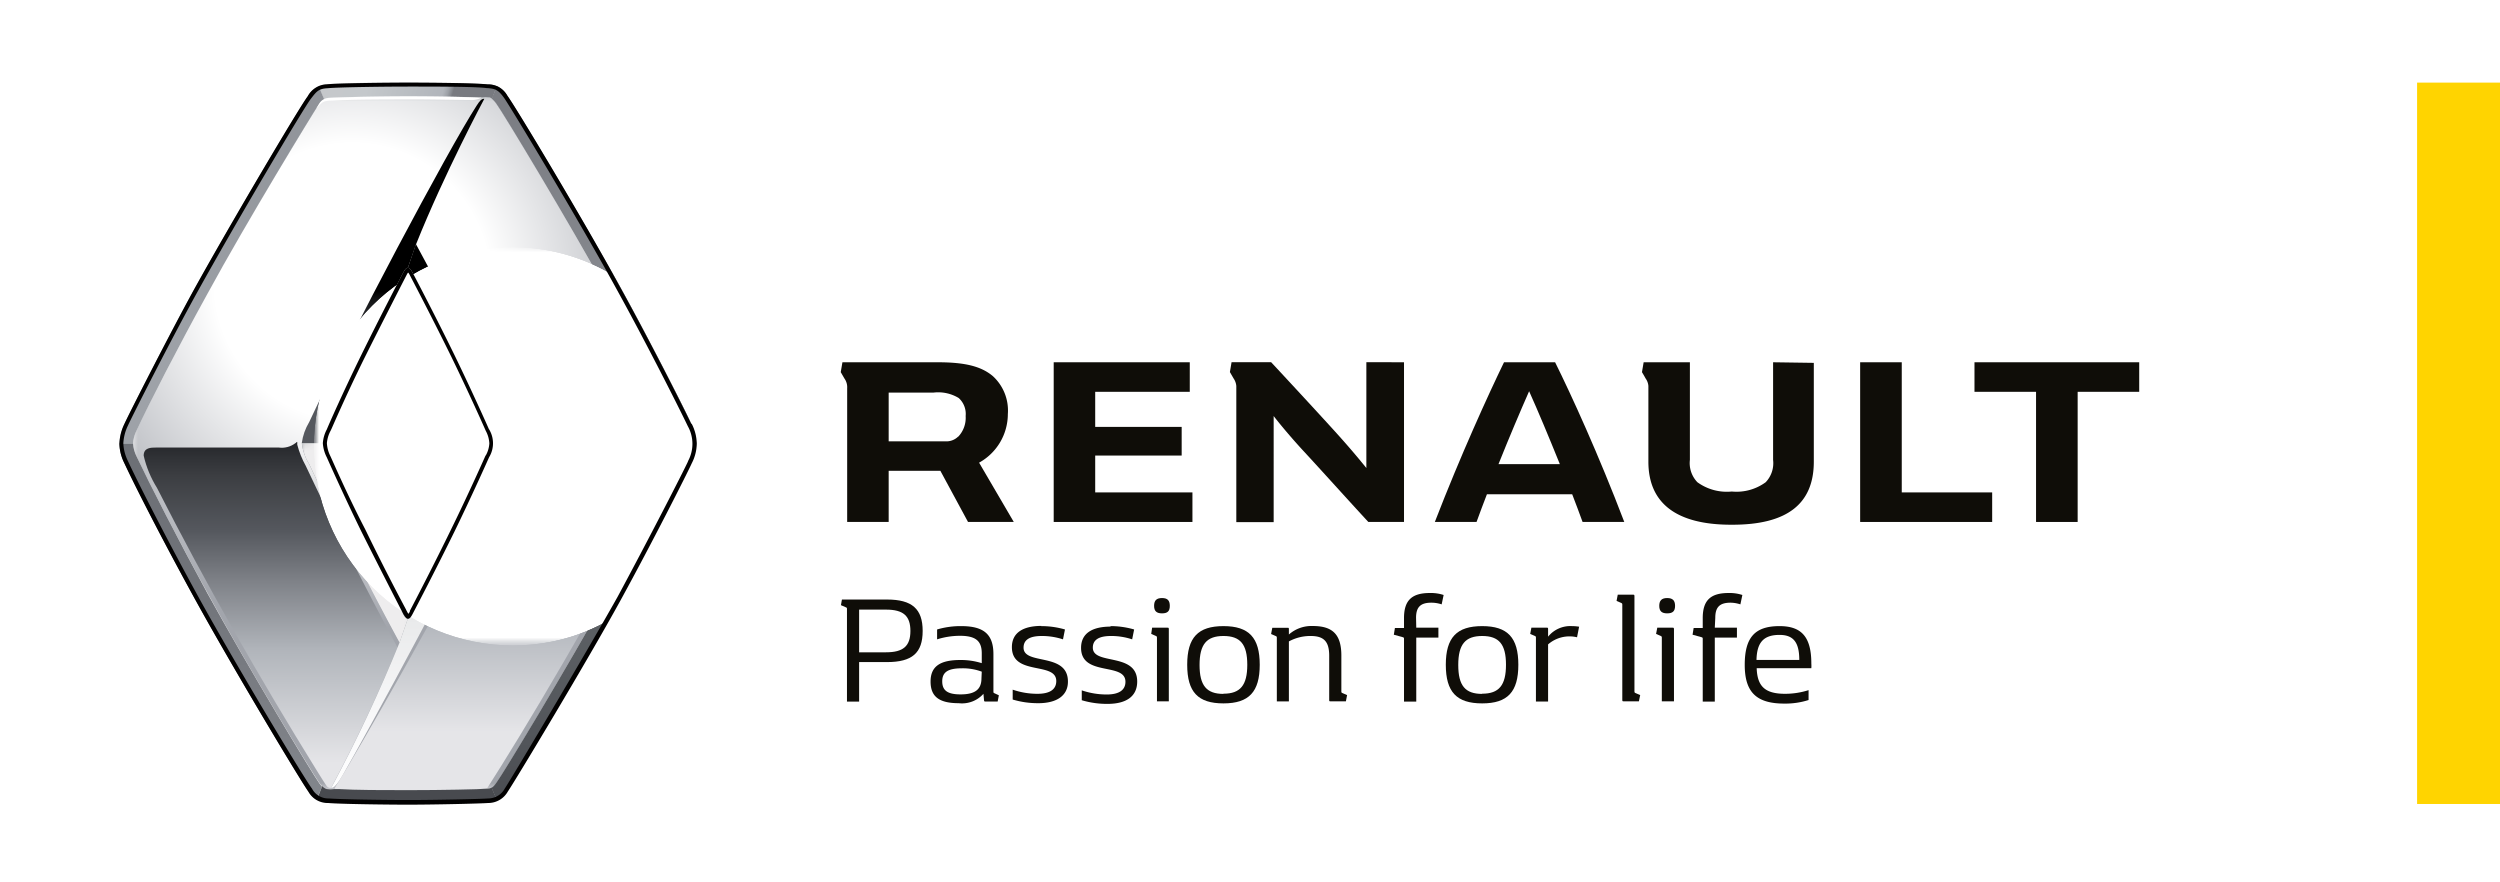
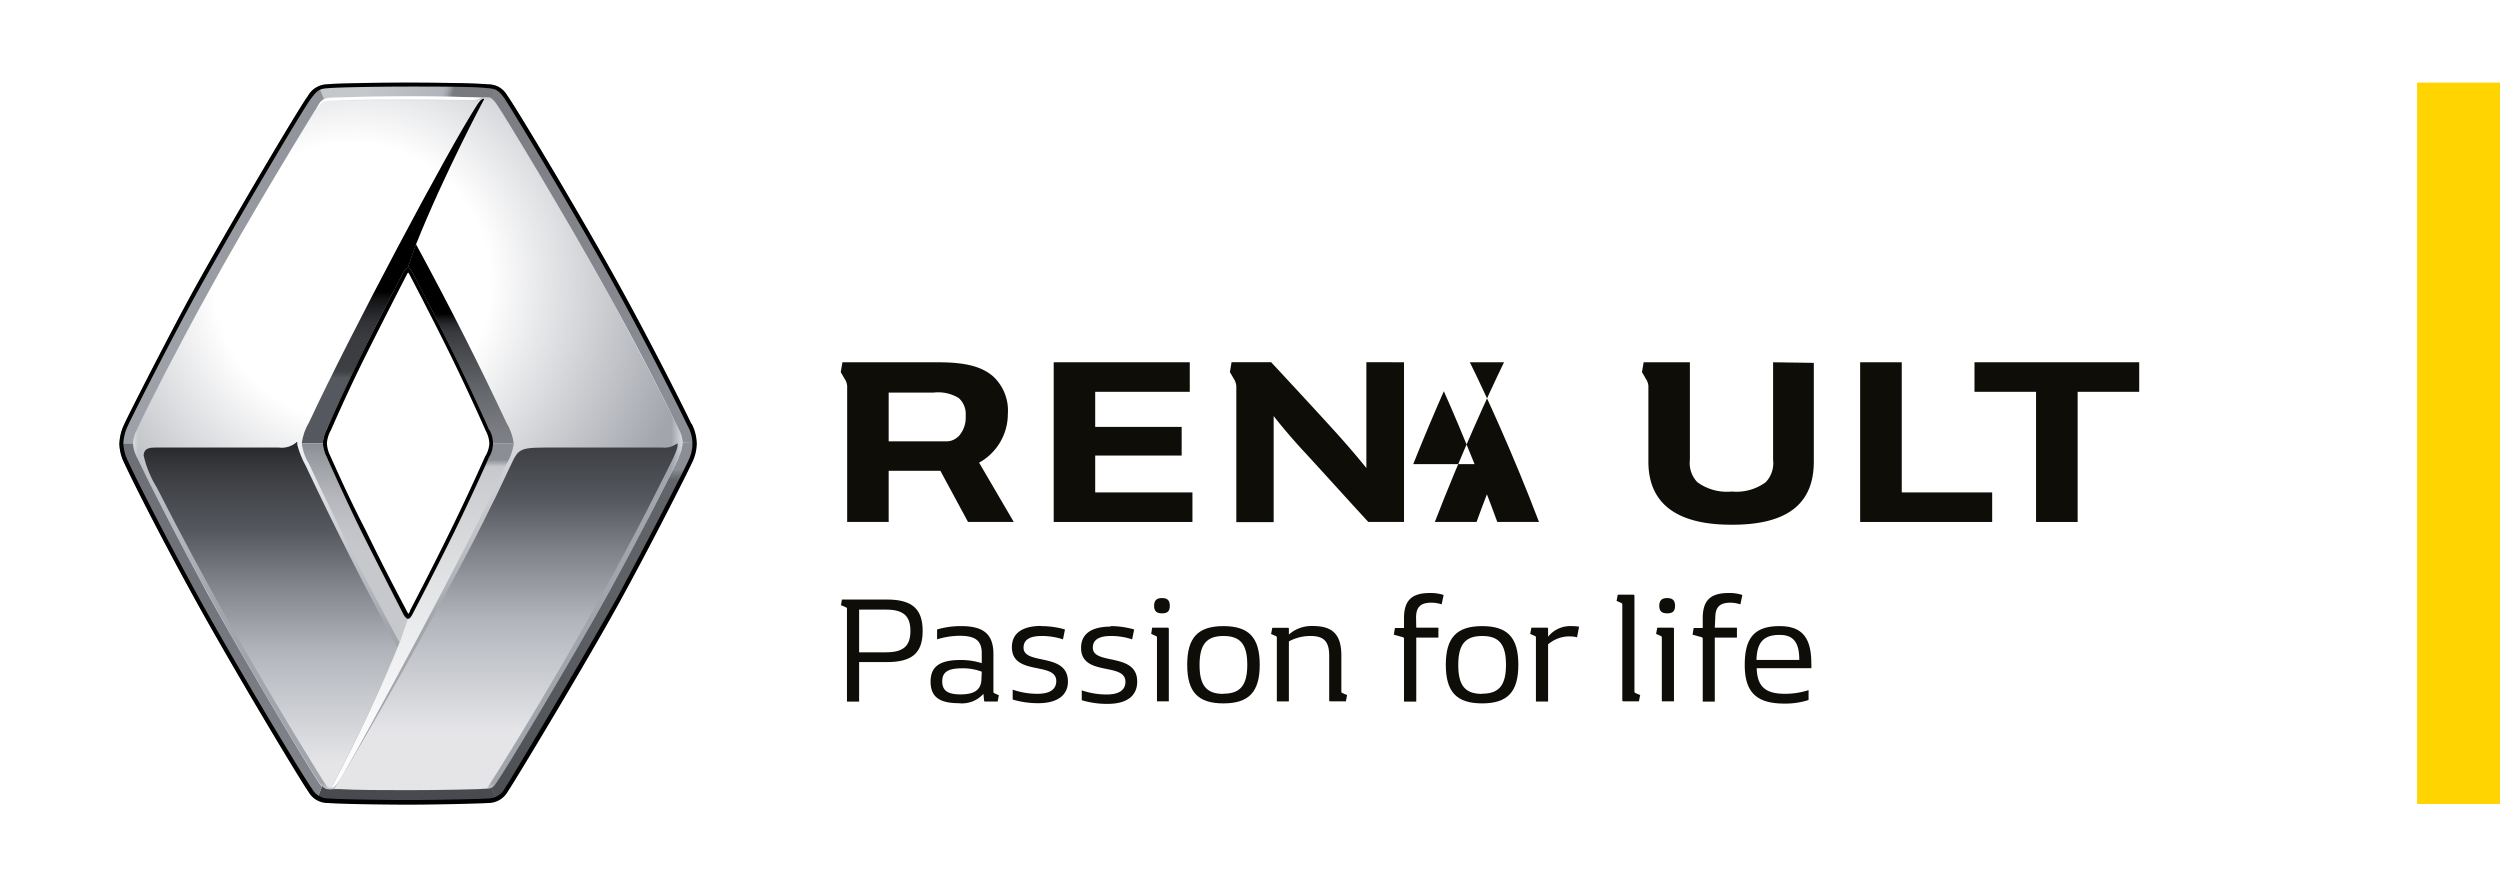
<svg xmlns="http://www.w3.org/2000/svg" xmlns:xlink="http://www.w3.org/1999/xlink" viewBox="0 0 252.99 89.25">
  <defs>
    <style>.a{isolation:isolate;}.b{fill:url(#a);}.c{clip-path:url(#b);}.d{fill:none;}.e{fill:url(#c);}.f{clip-path:url(#d);}.g{fill:url(#e);}.h{fill:url(#f);}.i{fill:#0f0d08;}.j{fill:#ffd400;}.k{clip-path:url(#g);}.l{fill:url(#h);}.m{mask:url(#i);}.n{clip-path:url(#k);}.o{clip-path:url(#l);}.p{fill:url(#m);}.q{clip-path:url(#n);}.r{fill:url(#o);}.s{clip-path:url(#p);}.t{clip-path:url(#q);}.u{fill:url(#r);}.v{clip-path:url(#s);}.w{fill:url(#t);}.x{clip-path:url(#u);}.y{fill:url(#v);}.z{clip-path:url(#w);}.aa{fill:url(#x);}.ab{clip-path:url(#y);}.ac{fill:url(#z);}.ad{clip-path:url(#aa);}.ae{mask:url(#ab);}.af{fill:url(#ac);}.ag{clip-path:url(#ad);}.ah{fill:url(#ae);}.ai{clip-path:url(#af);}.aj{fill:url(#ag);}.ak{clip-path:url(#ah);}.al{fill:url(#ai);}.am{clip-path:url(#aj);}.an{fill:url(#ak);}.ao{clip-path:url(#al);}.ap{fill:url(#am);}.aq{clip-path:url(#an);}.ar{fill:url(#ao);}.as{clip-path:url(#ap);}.at{fill:url(#aq);}.au{fill:#fff;}.av{clip-path:url(#ar);}.aw{mask:url(#as);}.ax{clip-path:url(#at);}.ay{clip-path:url(#au);}.az{mask:url(#av);}.ba{fill:url(#aw);}.bb{fill:#010000;}.bc{filter:url(#j);}</style>
    <linearGradient id="a" x1="1919.45" y1="6958.23" x2="1921.07" y2="6958.23" gradientTransform="matrix(0, -24.39, -24.39, 0, 169761.95, 46897.95)" gradientUnits="userSpaceOnUse">
      <stop offset="0" stop-color="#fff" />
      <stop offset="0.85" stop-color="#fff" />
      <stop offset="0.87" stop-color="#fafafa" />
      <stop offset="0.89" stop-color="#ebebeb" />
      <stop offset="0.91" stop-color="#d2d2d2" />
      <stop offset="0.93" stop-color="#afafaf" />
      <stop offset="0.95" stop-color="#838282" />
      <stop offset="0.97" stop-color="#4c4b4b" />
      <stop offset="1" stop-color="#0d0c0c" />
      <stop offset="1" stop-color="#010000" />
    </linearGradient>
    <clipPath id="b">
      <rect class="d" x="12.41" y="37.53" width="22.82" height="18.09" transform="translate(-28.43 49.14) rotate(-65.72)" />
    </clipPath>
    <linearGradient id="c" x1="2033.08" y1="6478.87" x2="2034.71" y2="6478.87" gradientTransform="matrix(0, -12.41, -12.41, 0, 80445.76, 25291.51)" gradientUnits="userSpaceOnUse">
      <stop offset="0" stop-color="#ccc" />
      <stop offset="0.01" stop-color="#ccc" />
      <stop offset="0.11" />
      <stop offset="1" />
    </linearGradient>
    <clipPath id="d">
      <path class="d" d="M33.89,36.81a6,6,0,1,0,6-6,6,6,0,0,0-6,6" />
    </clipPath>
    <radialGradient id="e" cx="1056.98" cy="8574.97" r="1.64" gradientTransform="matrix(3.65, 0, 0, -3.65, -3821.06, 31359.77)" gradientUnits="userSpaceOnUse">
      <stop offset="0" stop-color="#fff" />
      <stop offset="0.17" stop-color="#fff" />
      <stop offset="0.27" stop-color="#c4c4c4" />
      <stop offset="0.37" stop-color="#909090" />
      <stop offset="0.48" stop-color="#646464" />
      <stop offset="0.58" stop-color="#414040" />
      <stop offset="0.68" stop-color="#252424" />
      <stop offset="0.79" stop-color="#111010" />
      <stop offset="0.89" stop-color="#050404" />
      <stop offset="1" stop-color="#010000" />
    </radialGradient>
    <radialGradient id="f" cx="1481.59" cy="7376.52" r="1.64" gradientTransform="matrix(12.25, 0, 0, -12.25, -18111.09, 90406.18)" gradientUnits="userSpaceOnUse">
      <stop offset="0" stop-color="#fff" />
      <stop offset="0.19" stop-color="#a2a2a2" />
      <stop offset="0.39" stop-color="#4b4b4b" />
      <stop offset="0.52" stop-color="#151515" />
      <stop offset="0.59" />
      <stop offset="1" />
    </radialGradient>
    <clipPath id="g" transform="translate(12.08 8.36)">
      <path class="d" d="M28.69,53.72c-2.94-5.65-4.92-9.55-7.71-15.8a3.48,3.48,0,0,1-.4-1.43A3.42,3.42,0,0,1,21,35.08c2.79-6.26,4.77-10.15,7.7-15.8.17-.33.31-.54.5-.54h0c.19,0,.33.21.5.54,2.94,5.65,4.91,9.54,7.7,15.8a3.35,3.35,0,0,1,.41,1.43,3.37,3.37,0,0,1-.41,1.41c-2.79,6.25-4.77,10.15-7.71,15.8-.17.33-.31.54-.5.54s-.33-.21-.5-.54M21.2,1.54a1.22,1.22,0,0,0-1,.6C19.59,3.09,13,13.86,8.88,21.43,5.92,26.8,3,32.5,1.76,35.13a3.33,3.33,0,0,0-.38,1.37,3.35,3.35,0,0,0,.38,1.37C3,40.5,5.92,46.2,8.88,51.57,13,59.14,19.56,69.93,20.24,70.86a2.85,2.85,0,0,0,.28.35,1,1,0,0,0,.45.3,2.5,2.5,0,0,0,.77,0,3.69,3.69,0,0,1,.47,0c1.68.06,4.25.12,7,.11,3.39,0,7.35-.08,7.94-.15h.1a1.17,1.17,0,0,0,.42-.1c.14,0,.26-.16.53-.55.68-.92,7.17-11.66,11.33-19.23,3-5.37,5.88-11.07,7.12-13.7A3.55,3.55,0,0,0,57,36.41a3,3,0,0,0-.38-1.28c-1.24-2.63-4.16-8.32-7.12-13.7C45.35,13.86,38.83,3.07,38.15,2.14a2.5,2.5,0,0,0-.47-.52.79.79,0,0,0-.26-.13,2.77,2.77,0,0,0-.81,0,3.68,3.68,0,0,1-.47,0c-1.39-.06-4.19-.12-6.95-.12-3.38,0-7.46.11-8,.16" />
    </clipPath>
    <linearGradient id="h" x1="1807.16" y1="6918.61" x2="1808.79" y2="6918.61" gradientTransform="matrix(0, -43.28, -43.28, 0, 299461.38, 78289.53)" gradientUnits="userSpaceOnUse">
      <stop offset="0" stop-color="#e5e5e8" />
      <stop offset="0.69" stop-color="#fff" />
      <stop offset="0.99" stop-color="#a5a8af" />
      <stop offset="1" stop-color="#a2a5ac" />
    </linearGradient>
    <filter id="j" x="1.38" y="1.38" width="55.63" height="70.23" filterUnits="userSpaceOnUse" color-interpolation-filters="sRGB">
      <feColorMatrix values="-1 0 0 0 1 0 -1 0 0 1 0 0 -1 0 1 0 0 0 1 0" result="invert" />
      <feFlood flood-color="#fff" result="bg" />
      <feBlend in="invert" in2="bg" />
    </filter>
    <mask id="i" x="13.46" y="9.75" width="55.63" height="70.23" maskUnits="userSpaceOnUse">
      <g class="bc">
        <g transform="translate(12.08 8.36)">
          <rect x="1.38" y="1.38" width="55.63" height="70.23" />
          <g class="a">
            <rect class="b" x="1.38" y="37.04" width="55.63" height="34.58" />
          </g>
        </g>
      </g>
    </mask>
    <clipPath id="k" transform="translate(12.08 8.36)">
      <rect class="d" x="1.38" y="1.38" width="55.63" height="70.23" />
    </clipPath>
    <clipPath id="l" transform="translate(12.08 8.36)">
      <path class="d" d="M29.2,18.74c.19,0,.33.21.5.54,2.94,5.65,4.91,9.54,7.7,15.8a3.35,3.35,0,0,1,.41,1.43,3.37,3.37,0,0,1-.41,1.41c-2.79,6.25-4.77,10.15-7.71,15.8-.17.33-.31.54-.5.54s-.33-.21-.5-.54c-2.94-5.65-4.92-9.55-7.71-15.8a3.48,3.48,0,0,1-.4-1.43A3.42,3.42,0,0,1,21,35.08c2.79-6.26,4.77-10.15,7.7-15.8.17-.33.31-.54.5-.54Zm-8-17.2a1.22,1.22,0,0,0-1,.6C19.59,3.09,13,13.86,8.88,21.43,5.92,26.8,3,32.5,1.76,35.13a3.33,3.33,0,0,0-.38,1.37,3.35,3.35,0,0,0,.38,1.37C3,40.5,5.92,46.2,8.88,51.57,13,59.14,19.56,69.93,20.24,70.86a2.85,2.85,0,0,0,.28.35,1,1,0,0,0,.45.3,2.5,2.5,0,0,0,.77,0,3.69,3.69,0,0,1,.47,0c1.65,0,4.18.11,6.87.11h.11c3.39,0,7.35-.08,7.94-.15h.1a1.17,1.17,0,0,0,.42-.1c.14,0,.26-.16.53-.55.68-.92,7.17-11.66,11.33-19.23,3-5.37,5.88-11.07,7.12-13.7A3.55,3.55,0,0,0,57,36.41a3,3,0,0,0-.38-1.28c-1.24-2.63-4.16-8.32-7.12-13.7C45.35,13.86,38.83,3.07,38.15,2.14a2.5,2.5,0,0,0-.47-.52.79.79,0,0,0-.26-.13,2.77,2.77,0,0,0-.81,0,3.68,3.68,0,0,1-.47,0c-1.39-.06-4.19-.12-6.95-.12-3.38,0-7.46.11-8,.16" />
    </clipPath>
    <radialGradient id="m" cx="1557.95" cy="7159.6" r="1.64" gradientTransform="matrix(21.29, 0, 0, -21.37, -33132.87, 153030.01)" gradientUnits="userSpaceOnUse">
      <stop offset="0" stop-color="#fff" />
      <stop offset="0.4" stop-color="#fff" />
      <stop offset="0.98" stop-color="#a5a8af" />
      <stop offset="1" stop-color="#a2a5ac" />
    </radialGradient>
    <clipPath id="n" transform="translate(12.08 8.36)">
      <path class="d" d="M17.82,36.48a2.27,2.27,0,0,1-1.69.45H3.73c-.54,0-1.27,0-1.27.82A10.62,10.62,0,0,0,3.8,41C8.71,50.65,14.18,60.26,20,69.65c0,0,.89,1.44,1,1.56a.47.47,0,0,0,.42.16,155.54,155.54,0,0,0,6.72-14.22C24.82,51,21.74,44.9,18.86,38.78A9.21,9.21,0,0,1,18,36.64v-.19c0-.06,0-.09,0-.09s-.08,0-.16.12" />
    </clipPath>
    <linearGradient id="o" x1="1956.68" y1="6971.61" x2="1958.3" y2="6971.61" gradientTransform="matrix(0, -21.32, -21.32, 0, 148654.46, 41793.82)" gradientUnits="userSpaceOnUse">
      <stop offset="0" stop-color="#e5e5e8" />
      <stop offset="0.01" stop-color="#e5e5e8" />
      <stop offset="0.34" stop-color="#b1b5bb" />
      <stop offset="0.54" stop-color="#7f8288" />
      <stop offset="0.69" stop-color="#55585e" />
      <stop offset="0.85" stop-color="#3c3e42" />
      <stop offset="0.9" stop-color="#313337" />
      <stop offset="0.95" stop-color="#242529" />
      <stop offset="0.96" stop-color="#27292d" />
      <stop offset="0.97" stop-color="#323438" />
      <stop offset="0.98" stop-color="#44464b" />
      <stop offset="0.99" stop-color="#5d6065" />
      <stop offset="1" stop-color="#7d8187" />
      <stop offset="1" stop-color="#81858b" />
    </linearGradient>
    <clipPath id="p" transform="translate(12.08 8.36)">
      <path class="d" d="M21.44,71.37h0Zm0,0Z" />
    </clipPath>
    <clipPath id="q" transform="translate(12.08 8.36)">
      <polygon class="d" points="21.44 71.37 21.44 71.37 21.45 71.37 21.44 71.37" />
    </clipPath>
    <linearGradient id="r" x1="21.44" y1="71.37" x2="21.45" y2="71.37" gradientTransform="matrix(0, 0, 0, 0, 2253.72, 6361.82)" xlink:href="#o" />
    <clipPath id="s" transform="translate(12.08 8.36)">
      <path class="d" d="M56.32,36.59a1.94,1.94,0,0,1-1.34.34H44.76c-4.68,0-4.21-.13-5.42,2.35-.54,1.1-1.1,2.4-1.67,3.46C33.58,51.29,23.6,68.51,22.25,70.65c-.51.8-.58.84-.21.84,0,0,3.38.12,7.15.12,5.89,0,8-.16,8-.16C40.6,66.14,48.74,52.67,54.55,41c1.34-2.68,2-3.85,1.94-4.43,0,0,0-.06,0-.06a.23.23,0,0,0-.13.08" />
    </clipPath>
    <linearGradient id="t" x1="1956.42" y1="6971.09" x2="1958.04" y2="6971.09" gradientTransform="matrix(0, -21.34, -21.34, 0, 148797.58, 41824.91)" gradientUnits="userSpaceOnUse">
      <stop offset="0" stop-color="#e5e5e8" />
      <stop offset="0.01" stop-color="#e5e5e8" />
      <stop offset="0.34" stop-color="#b1b5bb" />
      <stop offset="0.54" stop-color="#7f8288" />
      <stop offset="0.69" stop-color="#55585e" />
      <stop offset="0.85" stop-color="#3c3e42" />
      <stop offset="0.9" stop-color="#313337" />
      <stop offset="0.95" stop-color="#242529" />
      <stop offset="0.96" stop-color="#27292d" />
      <stop offset="0.97" stop-color="#323438" />
      <stop offset="0.98" stop-color="#44464b" />
      <stop offset="0.99" stop-color="#5d6065" />
      <stop offset="1" stop-color="#7d8187" />
      <stop offset="1" stop-color="#81858b" />
    </linearGradient>
    <clipPath id="u" transform="translate(12.08 8.36)">
      <path class="d" d="M36.89,1.64c-.24,0-.42.19-.75.71-2.89,4.48-12.86,23.26-16.93,32a5.55,5.55,0,0,0-.75,2.12h2.12A3.42,3.42,0,0,1,21,35.08c2.79-6.26,4.77-10.15,7.7-15.8.17-.33.31-.54.5-.54l.83-2.4c2.87-7.17,6.9-14.7,6.9-14.7h0" />
    </clipPath>
    <linearGradient id="v" x1="1955.13" y1="6970.62" x2="1956.76" y2="6970.62" gradientTransform="matrix(0, -21.48, -21.48, 0, 149747.82, 42035.02)" gradientUnits="userSpaceOnUse">
      <stop offset="0" stop-color="#55585e" />
      <stop offset="0.01" stop-color="#494b50" />
      <stop offset="0.02" stop-color="#3f4146" />
      <stop offset="0.04" stop-color="#3c3e42" />
      <stop offset="0.11" stop-color="#3a3c3f" />
      <stop offset="0.16" stop-color="#323337" />
      <stop offset="0.19" stop-color="#242528" />
      <stop offset="0.23" stop-color="#111213" />
      <stop offset="0.25" />
      <stop offset="1" />
    </linearGradient>
    <clipPath id="w" transform="translate(12.08 8.36)">
      <path class="d" d="M29.19,18.74h0c.19,0,.33.21.5.54,2.94,5.65,4.91,9.54,7.7,15.8a3.35,3.35,0,0,1,.41,1.43h2.11a5.4,5.4,0,0,0-.74-2.09c-2.81-6-5.76-11.81-9.16-18.08Z" />
    </clipPath>
    <linearGradient id="x" x1="2168.35" y1="7045.5" x2="2169.98" y2="7045.5" gradientTransform="matrix(0, -12.43, -12.43, 0, 87641.98, 27003.59)" gradientUnits="userSpaceOnUse">
      <stop offset="0" stop-color="#8b8e94" />
      <stop offset="0.16" stop-color="#86898f" />
      <stop offset="0.35" stop-color="#797b81" />
      <stop offset="0.55" stop-color="#626569" />
      <stop offset="0.76" stop-color="#434549" />
      <stop offset="0.8" stop-color="#3c3e42" />
      <stop offset="0.83" stop-color="#383a3e" />
      <stop offset="0.86" stop-color="#2d2e31" />
      <stop offset="0.89" stop-color="#1a1b1d" />
      <stop offset="0.92" />
      <stop offset="1" />
    </linearGradient>
    <clipPath id="y" transform="translate(12.08 8.36)">
      <path class="d" d="M19.2,38.6c2.81,6,5.74,11.79,9.15,18.07l.84-2.41c-.19,0-.33-.21-.5-.54-2.94-5.65-4.92-9.55-7.71-15.8a3.48,3.48,0,0,1-.4-1.43H18.46a5.13,5.13,0,0,0,.74,2.11" />
    </clipPath>
    <linearGradient id="z" x1="2167.48" y1="7045.74" x2="2169.1" y2="7045.74" gradientTransform="matrix(0, -12.44, -12.44, 0, 87678.63, 27026.51)" gradientUnits="userSpaceOnUse">
      <stop offset="0" stop-color="#c6c8cc" />
      <stop offset="0.36" stop-color="#c6c8cc" />
      <stop offset="0.49" stop-color="#c1c3c8" />
      <stop offset="0.65" stop-color="#b4b6bb" />
      <stop offset="0.81" stop-color="#9da0a5" />
      <stop offset="0.96" stop-color="#81858b" />
      <stop offset="1" stop-color="#55585e" />
    </linearGradient>
    <clipPath id="aa" transform="translate(12.08 8.36)">
      <path class="d" d="M19.2,38.6c2.81,6,5.74,11.79,9.15,18.07l.84-2.41c-.19,0-.33-.21-.5-.54-2.94-5.65-4.92-9.55-7.71-15.8a3.48,3.48,0,0,1-.4-1.43H18.46a5.11,5.11,0,0,0,.74,2.12" />
    </clipPath>
    <mask id="ab" x="12.38" y="31.12" width="47.04" height="47.64" maskUnits="userSpaceOnUse">
      <g transform="translate(12.08 8.36)">
        <g class="c">
          <rect class="e" x="5.63" y="28.98" width="36.38" height="35.2" transform="translate(-28.43 49.14) rotate(-65.72)" />
        </g>
      </g>
    </mask>
    <linearGradient id="ac" x1="2033.08" y1="6478.88" x2="2034.71" y2="6478.88" gradientTransform="matrix(0, -12.41, -12.41, 0, 80445.9, 25291.33)" gradientUnits="userSpaceOnUse">
      <stop offset="0" stop-color="#f1f2f1" />
      <stop offset="0.01" stop-color="#f1f2f1" />
      <stop offset="0.11" stop-color="#eeedee" />
      <stop offset="1" stop-color="#eeedee" />
    </linearGradient>
    <clipPath id="ad" transform="translate(12.08 8.36)">
      <path class="d" d="M37.81,36.51a3.37,3.37,0,0,1-.41,1.41c-2.79,6.25-4.77,10.15-7.71,15.8-.17.33-.31.54-.5.54l-.84,2.41a153.77,153.77,0,0,1-6.91,14.7c.24,0,.52-.28.84-.77l.34-.56c2.17-3.7,12.66-23.06,16.54-31.4a5.77,5.77,0,0,0,.76-2.13H37.81" />
    </clipPath>
    <linearGradient id="ae" x1="1954.45" y1="6970.55" x2="1956.08" y2="6970.55" gradientTransform="matrix(0, -21.48, -21.48, 0, 149777.83, 42063.33)" gradientUnits="userSpaceOnUse">
      <stop offset="0" stop-color="#fff" />
      <stop offset="0.23" stop-color="#f9f9fa" />
      <stop offset="0.55" stop-color="#e8e9ea" />
      <stop offset="0.91" stop-color="#ccced1" />
      <stop offset="0.97" stop-color="#c6c8cc" />
      <stop offset="0.99" stop-color="#8b8e94" />
      <stop offset="1" stop-color="#8b8e94" />
    </linearGradient>
    <clipPath id="af" transform="translate(12.08 8.36)">
      <path class="d" d="M0,36.5a4.59,4.59,0,0,0,.51,2c1,2.1,3.68,7.45,7.15,13.77,3.8,6.91,10.69,18.39,11.46,19.44a3.05,3.05,0,0,0,.84.85l.55-1.31a2.85,2.85,0,0,1-.28-.35c-.68-.93-7.2-11.72-11.36-19.29C5.92,46.2,3,40.5,1.76,37.87a3.35,3.35,0,0,1-.38-1.37Z" />
    </clipPath>
    <linearGradient id="ag" x1="1944.97" y1="6967.57" x2="1946.6" y2="6967.57" gradientTransform="matrix(0, -22.2, -22.2, 0, 154695.34, 43257.33)" gradientUnits="userSpaceOnUse">
      <stop offset="0" stop-color="#81858b" />
      <stop offset="0.12" stop-color="#7d8086" />
      <stop offset="0.56" stop-color="#707379" />
      <stop offset="0.97" stop-color="#6c6f75" />
      <stop offset="0.99" stop-color="#8e9197" />
      <stop offset="1" stop-color="#9ea2a8" />
    </linearGradient>
    <clipPath id="ah" transform="translate(12.08 8.36)">
      <path class="d" d="M20,72.52a2.26,2.26,0,0,0,1.13.31c1,.09,5.51.16,8.09.16s7.43-.1,8.1-.16a2.84,2.84,0,0,0,.91-.19l-.55-1.29a1.17,1.17,0,0,1-.42.1h-.1c-.59.07-4.55.15-7.94.15-2.73,0-5.3,0-7-.11a3.69,3.69,0,0,0-.47,0,2.5,2.5,0,0,1-.77,0,1,1,0,0,1-.45-.3Z" />
    </clipPath>
    <linearGradient id="ai" x1="1149.04" y1="7306.25" x2="1150.66" y2="7306.25" gradientTransform="matrix(0, 9.87, 9.87, 0, -72093.23, -11278.51)" gradientUnits="userSpaceOnUse">
      <stop offset="0" stop-color="#81858b" />
      <stop offset="0.02" stop-color="#81858b" />
      <stop offset="0.04" stop-color="#6e7277" />
      <stop offset="0.06" stop-color="#595c61" />
      <stop offset="0.08" stop-color="#4c4f54" />
      <stop offset="0.1" stop-color="#484a4f" />
      <stop offset="1" stop-color="#484a4f" />
    </linearGradient>
    <clipPath id="aj" transform="translate(12.08 8.36)">
      <path class="d" d="M37.68,1.62a2.5,2.5,0,0,1,.47.52c.68.93,7.2,11.72,11.36,19.29,3,5.38,5.88,11.07,7.12,13.7A3,3,0,0,1,57,36.41l1.37.09h0a4.58,4.58,0,0,0-.51-2c-1-2.17-4.35-8.7-7.15-13.77C47,14,40.06,2.41,39.26,1.33a2.79,2.79,0,0,0-1.06-1Z" />
    </clipPath>
    <linearGradient id="ak" x1="1431.91" y1="7074.18" x2="1433.53" y2="7074.18" gradientTransform="matrix(0, 21.6, 21.6, 0, -152774.11, -30931.64)" gradientUnits="userSpaceOnUse">
      <stop offset="0" stop-color="#787a80" />
      <stop offset="1" stop-color="#8b8e94" />
    </linearGradient>
    <clipPath id="al" transform="translate(12.08 8.36)">
      <path class="d" d="M21,.18a2.61,2.61,0,0,0-.85.19l.55,1.3a1.18,1.18,0,0,1,.48-.13c.53-.05,4.61-.16,8-.16,2.76,0,5.56.06,7,.12a3.68,3.68,0,0,0,.47,0,2.77,2.77,0,0,1,.81,0,.79.79,0,0,1,.26.13L38.2.36a2.68,2.68,0,0,0-1-.19C36.19.08,31.6,0,29.19,0c-2.11,0-7,0-8.17.17" />
    </clipPath>
    <linearGradient id="am" x1="2024.08" y1="6356.66" x2="2025.71" y2="6356.66" gradientTransform="matrix(0, -10.68, -10.68, 0, 67903.78, 21622.44)" gradientUnits="userSpaceOnUse">
      <stop offset="0" stop-color="#787a80" />
      <stop offset="0.01" stop-color="#787a80" />
      <stop offset="0.02" stop-color="#85888e" />
      <stop offset="0.04" stop-color="#9da1a7" />
      <stop offset="0.06" stop-color="#acb0b6" />
      <stop offset="0.07" stop-color="#b1b5bb" />
      <stop offset="0.5" stop-color="#c4c8cb" />
      <stop offset="1" stop-color="#c6c8cc" />
    </linearGradient>
    <clipPath id="an" transform="translate(12.08 8.36)">
      <path class="d" d="M19.08,1.39c-.79,1-7.69,12.68-11.41,19.38C5.06,25.48.91,33.64.52,34.54a4.78,4.78,0,0,0-.51,2H1.38a3.33,3.33,0,0,1,.38-1.37C3,32.5,5.92,26.8,8.88,21.43,13,13.86,19.59,3.09,20.22,2.14a1.18,1.18,0,0,1,.5-.47L20.17.37a2.78,2.78,0,0,0-1.09,1" />
    </clipPath>
    <linearGradient id="ao" x1="1671.01" y1="7208.12" x2="1672.64" y2="7208.12" gradientTransform="matrix(19.61, 0, 0, -19.61, -32767.73, 141341.07)" gradientUnits="userSpaceOnUse">
      <stop offset="0" stop-color="#9ea2a8" />
      <stop offset="0.99" stop-color="#8b8e94" />
      <stop offset="1" stop-color="#c6c8cc" />
    </linearGradient>
    <clipPath id="ap" transform="translate(12.08 8.36)">
      <path class="d" d="M37.65,71.35h0m19-33.48c-1.24,2.63-4.16,8.33-7.12,13.7C45.35,59.14,38.86,69.88,38.18,70.8c-.27.39-.39.5-.53.55l.55,1.29a2.76,2.76,0,0,0,1.06-1c.75-1,8.17-13.43,11.46-19.44s6.77-12.92,7.15-13.77a4.34,4.34,0,0,0,.51-2L57,36.41a3.55,3.55,0,0,1-.38,1.46" />
    </clipPath>
    <linearGradient id="aq" x1="1943.42" y1="6966.37" x2="1945.04" y2="6966.37" gradientTransform="matrix(0, -22.32, -22.32, 0, 155557.81, 43460.5)" gradientUnits="userSpaceOnUse">
      <stop offset="0" stop-color="#484a4f" />
      <stop offset="0.02" stop-color="#484a4f" />
      <stop offset="0.24" stop-color="#52555a" />
      <stop offset="0.6" stop-color="#5d6165" />
      <stop offset="0.97" stop-color="#616569" />
      <stop offset="0.99" stop-color="#7a7d82" />
      <stop offset="1" stop-color="#8b8e94" />
    </linearGradient>
    <clipPath id="ar" transform="translate(12.08 8.36)">
      <path class="d" d="M29.38,19.52c.26.49,2.32,4.41,4.2,8.27,1.76,3.6,3.3,7.06,3.47,7.45a3,3,0,0,1,.36,1.27,2.85,2.85,0,0,1-.36,1.22v0s-1.63,3.67-3.49,7.48c-1.66,3.41-3.47,6.9-4.17,8.24l0,.06c-.06.13-.12.22-.15.22s-.08-.09-.15-.22-.05-.09-.1-.2c-2-3.76-3.33-6.48-4.12-8.1C23,41.59,21.46,38,21.35,37.77l0,0A3.29,3.29,0,0,1,21,36.49a3.19,3.19,0,0,1,.37-1.25l.1-.21c1.12-2.55,2.26-5,3.37-7.24,1.61-3.28,3.42-6.78,4-7.93A20.17,20.17,0,0,0,39.69,57a19.86,19.86,0,0,0,9.84-2.58c.43-.77.84-1.49,1.19-2.14,3.2-5.84,6.75-12.86,7.16-13.78a4.46,4.46,0,0,0,.51-2,4.55,4.55,0,0,0-.51-2c-1.06-2.21-4.36-8.7-7.16-13.77-.22-.39-.44-.8-.68-1.22a20,20,0,0,0-20.66,0" />
    </clipPath>
    <mask id="as" x="31.77" y="25.02" width="40.3" height="40.3" maskUnits="userSpaceOnUse">
      <g transform="translate(12.08 8.36)">
        <rect x="19.69" y="16.66" width="40.3" height="40.3" />
        <g class="a">
          <g class="f">
            <rect class="g" x="33.89" y="30.8" width="12.02" height="12.02" />
          </g>
        </g>
      </g>
    </mask>
    <clipPath id="at" transform="translate(12.08 8.36)">
      <rect class="d" x="19.69" y="16.66" width="40.3" height="40.3" />
    </clipPath>
    <clipPath id="au" transform="translate(12.08 8.36)">
      <path class="d" d="M19.68,36.81A20.15,20.15,0,1,0,39.83,16.66,20.15,20.15,0,0,0,19.68,36.81" />
    </clipPath>
    <mask id="av" x="31.77" y="25.02" width="40.3" height="40.3" maskUnits="userSpaceOnUse">
      <g transform="translate(12.08 8.36)">
-         <rect class="h" x="19.69" y="16.66" width="40.3" height="40.3" />
-       </g>
+         </g>
    </mask>
    <radialGradient id="aw" cx="1481.62" cy="7376.55" r="1.64" gradientTransform="matrix(12.25, 0, 0, -12.25, -18099.37, 90414.94)" gradientUnits="userSpaceOnUse">
      <stop offset="0" stop-color="#fff" />
      <stop offset="0.59" stop-color="#fff" />
      <stop offset="1" stop-color="#fff" />
    </radialGradient>
  </defs>
  <polygon class="i" points="216.48 36.66 216.48 39.65 210.25 39.65 210.25 52.82 206.04 52.82 206.04 39.65 199.81 39.65 199.81 36.66 216.48 36.66" />
  <polygon class="i" points="201.6 49.83 201.6 52.82 188.24 52.82 188.24 36.66 192.45 36.66 192.45 49.83 201.6 49.83" />
  <polygon class="i" points="120.67 49.83 120.67 52.82 106.63 52.82 106.63 36.66 120.4 36.66 120.4 39.65 110.83 39.65 110.83 43.2 119.58 43.2 119.58 46.1 110.83 46.1 110.83 49.83 120.67 49.83" />
  <path class="i" d="M87,38.46a5.63,5.63,0,0,0,2.91-4.92,4.72,4.72,0,0,0-1.52-3.84c-1.19-1-2.83-1.4-5.6-1.4H73.17l-.17,1,.37.64a1.52,1.52,0,0,1,.28,1V44.46h4.2V39.28h5.23l2.8,5.18h4.63Zm-2.13-2.63a1.69,1.69,0,0,1-1.3.47H77.85V31.37h4.53a4,4,0,0,1,2.56.55,2.17,2.17,0,0,1,.7,1.82,2.77,2.77,0,0,1-.75,2.09" transform="translate(12.08 8.36)" />
  <path class="i" d="M126.19,28.29V39c-1-1.23-2-2.42-3.75-4.33-1.42-1.56-4.37-4.75-5.89-6.38h-4l-.17,1,.37.64a1.6,1.6,0,0,1,.28.77s0,13.78,0,13.78h3.78V33.74c.76,1,2.1,2.55,3,3.52,1.79,1.93,4.48,4.93,6.58,7.2H130V28.3Z" transform="translate(12.08 8.36)" />
  <path class="i" d="M167.35,28.3v9.88a2.79,2.79,0,0,1-.75,2.26,5,5,0,0,1-3.43.94,5.07,5.07,0,0,1-3.48-.94,2.79,2.79,0,0,1-.76-2.26V28.3h-4.68l-.17,1s.18.29.37.64a1.51,1.51,0,0,1,.28.75v7.67c0,4.23,2.86,6.38,8.38,6.38h.12c5.52,0,8.24-2.09,8.24-6.38v-10Z" transform="translate(12.08 8.36)" />
-   <path class="i" d="M145.37,28.3h-5.25c-1.59,3.28-4.37,9.36-7,16.16h4.22c.33-.92.69-1.86,1.05-2.8h8.63c.36.94.72,1.88,1.05,2.8h4.22c-2.59-6.8-5.37-12.88-7-16.16m-5.73,10.31c1.1-2.75,2.21-5.36,3.1-7.38.9,2,2,4.63,3.11,7.38Z" transform="translate(12.08 8.36)" />
+   <path class="i" d="M145.37,28.3h-5.25c-1.59,3.28-4.37,9.36-7,16.16h4.22c.33-.92.69-1.86,1.05-2.8c.36.94.72,1.88,1.05,2.8h4.22c-2.59-6.8-5.37-12.88-7-16.16m-5.73,10.31c1.1-2.75,2.21-5.36,3.1-7.38.9,2,2,4.63,3.11,7.38Z" transform="translate(12.08 8.36)" />
  <rect class="j" x="244.6" y="8.36" width="8.39" height="73" />
  <g class="k">
    <rect class="l" x="13.46" y="9.75" width="55.63" height="70.23" />
  </g>
  <g class="m">
    <g class="n">
      <g class="o">
        <rect class="p" x="13.46" y="9.75" width="55.63" height="70.23" />
      </g>
    </g>
  </g>
  <g class="q">
    <rect class="r" x="14.54" y="44.72" width="25.7" height="35.01" />
  </g>
  <g class="s">
    <g class="t">
      <polygon class="u" points="33.53 79.73 33.53 79.73 33.53 79.73 33.53 79.73" />
    </g>
  </g>
  <g class="v">
    <rect class="w" x="33.75" y="44.88" width="34.89" height="35.1" />
  </g>
  <g class="x">
    <rect class="y" x="30.54" y="10" width="18.46" height="34.85" />
  </g>
  <g class="z">
    <rect class="aa" x="41.27" y="24.7" width="10.73" height="20.18" />
  </g>
  <g class="ab">
    <rect class="ac" x="30.53" y="44.85" width="10.74" height="20.19" />
  </g>
  <g class="ad">
    <g class="ae">
-       <rect class="af" x="12.41" y="37.53" width="22.82" height="18.09" transform="translate(-16.35 57.5) rotate(-65.72)" />
-     </g>
+       </g>
  </g>
  <g class="ag">
    <rect class="ah" x="33.52" y="44.87" width="18.48" height="34.87" />
  </g>
  <g class="ai">
    <rect class="aj" x="12.09" y="44.86" width="20.52" height="36.02" />
  </g>
  <g class="ak">
    <rect class="al" x="23.76" y="63.76" width="10.66" height="16.67" transform="translate(-35.82 69.6) rotate(-60)" />
  </g>
  <g class="am">
    <rect class="an" x="27.21" y="0.67" width="41.64" height="35.52" transform="translate(20.88 60.07) rotate(-61.3)" />
  </g>
  <g class="ao">
    <rect class="ap" x="25.9" y="-8.06" width="6.57" height="17.79" transform="translate(32.42 37.03) rotate(-74)" />
  </g>
  <g class="aq">
    <rect class="ar" x="-5.78" y="-2.14" width="32.28" height="41.16" transform="translate(6.16 13.3) rotate(-21)" />
  </g>
  <g class="as">
    <rect class="at" x="49.74" y="44.77" width="20.73" height="36.22" />
  </g>
  <path class="au" d="M36.61,1.5h.07a2.15,2.15,0,0,1-1.23.26c-1.06,0-3.25-.05-5-.06-3.24,0-7.1,0-8.9.13-1,0-1,.15-1.63.8h0l.3-.48a1.22,1.22,0,0,1,1-.6c.53-.05,4.61-.16,8-.16,2.76,0,5.56.06,7,.12a3.68,3.68,0,0,0,.47,0" transform="translate(12.08 8.36)" />
  <g class="av">
    <g class="aw">
      <g class="ax">
        <g class="ay">
          <g class="az">
            <rect class="ba" x="31.77" y="25.02" width="40.3" height="40.3" />
          </g>
        </g>
      </g>
    </g>
  </g>
  <path class="bb" d="M37.4,35.08c-.11-.26-1.68-3.79-3.47-7.47-1.95-4-4.14-8.16-4.23-8.33-.18-.33-.31-.54-.5-.54s-.32.19-.51.54c-.09.17-2.33,4.46-4.23,8.33S21.08,34.86,21,35.08a3.48,3.48,0,0,0-.41,1.41,3.64,3.64,0,0,0,.4,1.43c.11.25,1.69,3.81,3.49,7.49,2,4,4.14,8.14,4.22,8.31s.31.54.5.54.33-.21.5-.54c.09-.17,2.26-4.31,4.22-8.31,1.79-3.67,3.37-7.22,3.49-7.49a2.72,2.72,0,0,0,0-2.84m-.35,2.65v0s-1.62,3.67-3.49,7.48c-1.66,3.41-3.47,6.9-4.17,8.24l0,.06c-.06.13-.12.23-.15.23s-.08-.1-.15-.23-.05-.09-.1-.2c-2-3.76-3.33-6.48-4.12-8.1C23,41.59,21.46,38,21.34,37.77v0A3.29,3.29,0,0,1,21,36.49a3.19,3.19,0,0,1,.37-1.25l.1-.21c1.12-2.55,2.26-5,3.37-7.24,2-4,4.21-8.29,4.23-8.33s.12-.23.15-.23.1.11.16.23,2.22,4.22,4.23,8.32c1.76,3.61,3.3,7.07,3.47,7.46a3,3,0,0,1,.36,1.27,2.85,2.85,0,0,1-.36,1.22" transform="translate(12.08 8.36)" />
  <path class="bb" d="M57.88,34.53c-1.06-2.21-4.36-8.7-7.16-13.77-3.83-7-10.67-18.39-11.45-19.43A2.18,2.18,0,0,0,37.36.18h-.1C36.22.05,31.83,0,29.2,0,26.94,0,22.13.06,21,.17a2.28,2.28,0,0,0-1.94,1.21c-.83,1.08-7.79,12.85-11.41,19.38C5.05,25.49.9,33.66.51,34.53a5,5,0,0,0-.51,2,4.64,4.64,0,0,0,.51,2c.87,1.89,3.5,7.12,7.16,13.78,3.82,6.95,10.72,18.43,11.45,19.43a2.22,2.22,0,0,0,2,1.16c1.06.1,5.64.17,8.1.17,2.64,0,7.43-.11,8.09-.17a2.27,2.27,0,0,0,2-1.16c.69-1,8.12-13.34,11.45-19.43,3.2-5.84,6.75-12.86,7.16-13.78a4.46,4.46,0,0,0,.51-2,4.55,4.55,0,0,0-.51-2m-.36,3.77c-.41.91-4,7.91-7.15,13.75C47,58.13,39.64,70.48,39,71.44a1.91,1.91,0,0,1-1.69,1c-.66.06-5.43.16-8.06.16-2.45,0-7-.07-8.07-.16a1.86,1.86,0,0,1-1.69-1C18.72,70.44,11.83,59,8,52.05,4.36,45.39,1.74,40.18.87,38.3A4.41,4.41,0,0,1,.4,36.5a4.65,4.65,0,0,1,.47-1.8C1.26,33.82,5.4,25.67,8,21,11.64,14.43,18.57,2.69,19.39,1.62c.58-.75.78-1,1.66-1.05C22.16.46,26.94.4,29.2.4c2.62,0,7,0,8,.16h.11c.66.07,1,.11,1.63,1S46.55,14,50.37,21c2.8,5.07,6.09,11.55,7.15,13.76a3.66,3.66,0,0,1,0,3.59" transform="translate(12.08 8.36)" />
  <path class="i" d="M77.68,52.31c2.54,0,3.61.95,3.61,3.18s-1.07,3.15-3.61,3.15H74.86v4H73.63V53.28c0-.11,0-.15-.15-.2l-.46-.2.1-.57Zm-2.82,5.34h2.72c1.75,0,2.47-.63,2.47-2.16s-.72-2.16-2.47-2.16H74.86Z" transform="translate(12.08 8.36)" />
  <path class="i" d="M87.44,61.85a2.9,2.9,0,0,1-2.51.95c-2,0-2.84-.69-2.84-2.19s.92-2.18,3-2.18a7,7,0,0,1,2.18.32v-1c0-1.27-.64-1.77-2.22-1.77a7.76,7.76,0,0,0-2.3.36v-1A8.37,8.37,0,0,1,85.19,55c2.3,0,3.26.84,3.26,2.84v3.75c0,.12,0,.17.12.21L89,62l-.12.63H87.64c-.09,0-.12,0-.14-.12Zm-.17-2.24a5.43,5.43,0,0,0-2-.34c-1.4,0-2,.37-2,1.32s.57,1.32,1.86,1.32c1.47,0,2.11-.51,2.11-1.63Z" transform="translate(12.08 8.36)" />
  <path class="i" d="M93.28,55a8.51,8.51,0,0,1,2.41.34l-.2,1a6.81,6.81,0,0,0-2.15-.34c-1.26,0-1.84.41-1.84,1.18,0,1.81,4.49.44,4.49,3.43C96,62,94.9,62.8,93,62.8a8.83,8.83,0,0,1-2.6-.37v-1a7.64,7.64,0,0,0,2.51.42c1.3,0,1.9-.48,1.9-1.29,0-2-4.49-.49-4.49-3.43,0-1.45,1.11-2.15,3-2.15" transform="translate(12.08 8.36)" />
  <path class="i" d="M100.28,55a8.51,8.51,0,0,1,2.41.34l-.2,1a6.7,6.7,0,0,0-2.14-.34c-1.26,0-1.84.41-1.84,1.18,0,1.81,4.49.44,4.49,3.43,0,1.49-1.09,2.26-3,2.26a8.89,8.89,0,0,1-2.61-.37v-1a7.75,7.75,0,0,0,2.52.42c1.3,0,1.9-.48,1.9-1.29,0-2-4.49-.49-4.49-3.43,0-1.45,1.1-2.15,3-2.15" transform="translate(12.08 8.36)" />
  <path class="i" d="M104.51,55.16h1.55c.11,0,.14,0,.14.16v7.29H105v-6.4c0-.13,0-.17-.12-.22l-.46-.2Zm1-3c.55,0,.79.24.79.79s-.24.76-.79.76-.8-.23-.8-.76.23-.79.8-.79" transform="translate(12.08 8.36)" />
  <path class="i" d="M111.73,55c2.58,0,3.67,1.17,3.67,3.91s-1.09,3.91-3.67,3.91-3.67-1.15-3.67-3.91,1.1-3.91,3.67-3.91m0,6.84c1.7,0,2.41-.85,2.41-2.93S113.43,56,111.73,56s-2.42.84-2.42,2.93.71,2.93,2.42,2.93" transform="translate(12.08 8.36)" />
  <path class="i" d="M123.66,61.57c0,.12,0,.17.12.21l.46.2-.12.63h-1.55c-.11,0-.14,0-.14-.15V58c0-1.44-.54-2-1.87-2a4.53,4.53,0,0,0-2.21.55v6.07h-1.22v-6.4c0-.13,0-.17-.12-.22l-.46-.2.12-.63h1.55c.1,0,.13,0,.13.16v.52a3.46,3.46,0,0,1,2.43-.86c2,0,2.88.86,2.88,3Z" transform="translate(12.08 8.36)" />
  <path class="i" d="M131.24,55.16h2.24v1h-2.24v6.48H130v-6.3c0-.17,0-.18-.16-.23l-.87-.24.11-.68H130v-1c0-1.79.78-2.54,2.62-2.54a4.18,4.18,0,0,1,1.39.2l-.2.95a3.26,3.26,0,0,0-1.05-.17c-1.08,0-1.54.44-1.54,1.52Z" transform="translate(12.08 8.36)" />
  <path class="i" d="M137.91,55c2.58,0,3.66,1.17,3.66,3.91s-1.08,3.91-3.66,3.91-3.68-1.15-3.68-3.91S135.34,55,137.91,55m0,6.84c1.7,0,2.41-.85,2.41-2.93S139.61,56,137.91,56s-2.42.84-2.42,2.93.7,2.93,2.42,2.93" transform="translate(12.08 8.36)" />
  <path class="i" d="M143.35,56.21c0-.13,0-.17-.12-.22l-.46-.2.12-.63h1.55c.11,0,.14,0,.14.16v.75A2.89,2.89,0,0,1,147,55a4.63,4.63,0,0,1,.72.06l-.21,1.07a3.29,3.29,0,0,0-2.93.72v5.78h-1.23Z" transform="translate(12.08 8.36)" />
  <path class="i" d="M153.32,61.57c0,.12,0,.17.12.21l.46.2-.13.63h-1.54c-.11,0-.14,0-.14-.15V52.87c0-.13,0-.17-.12-.22l-.46-.2.12-.63h1.55c.1,0,.14,0,.14.16Z" transform="translate(12.08 8.36)" />
  <path class="i" d="M155.63,55.16h1.55c.1,0,.14,0,.14.16v7.29h-1.23v-6.4c0-.13,0-.17-.12-.22l-.46-.2Zm1-3c.55,0,.8.24.8.79s-.25.76-.8.76-.8-.23-.8-.76.24-.79.8-.79" transform="translate(12.08 8.36)" />
  <path class="i" d="M161.45,55.16h2.24v1h-2.24v6.48h-1.22v-6.3c0-.17,0-.18-.16-.23l-.87-.24.11-.68h.92v-1c0-1.79.78-2.54,2.62-2.54a4.18,4.18,0,0,1,1.39.2l-.2.95a3.26,3.26,0,0,0-1-.17c-1.08,0-1.54.44-1.54,1.52Z" transform="translate(12.08 8.36)" />
  <path class="i" d="M168,55c2.26,0,3.22,1.13,3.22,3.79a3.47,3.47,0,0,1,0,.47h-5.53c.06,1.86.87,2.59,2.88,2.59a7.81,7.81,0,0,0,2.37-.37v1a7.7,7.7,0,0,1-2.46.36c-2.81,0-4-1.15-4-3.91S165.48,55,168,55m-2.33,3.42H170c0-1.81-.62-2.53-2-2.53-1.6,0-2.29.75-2.33,2.53" transform="translate(12.08 8.36)" />
</svg>